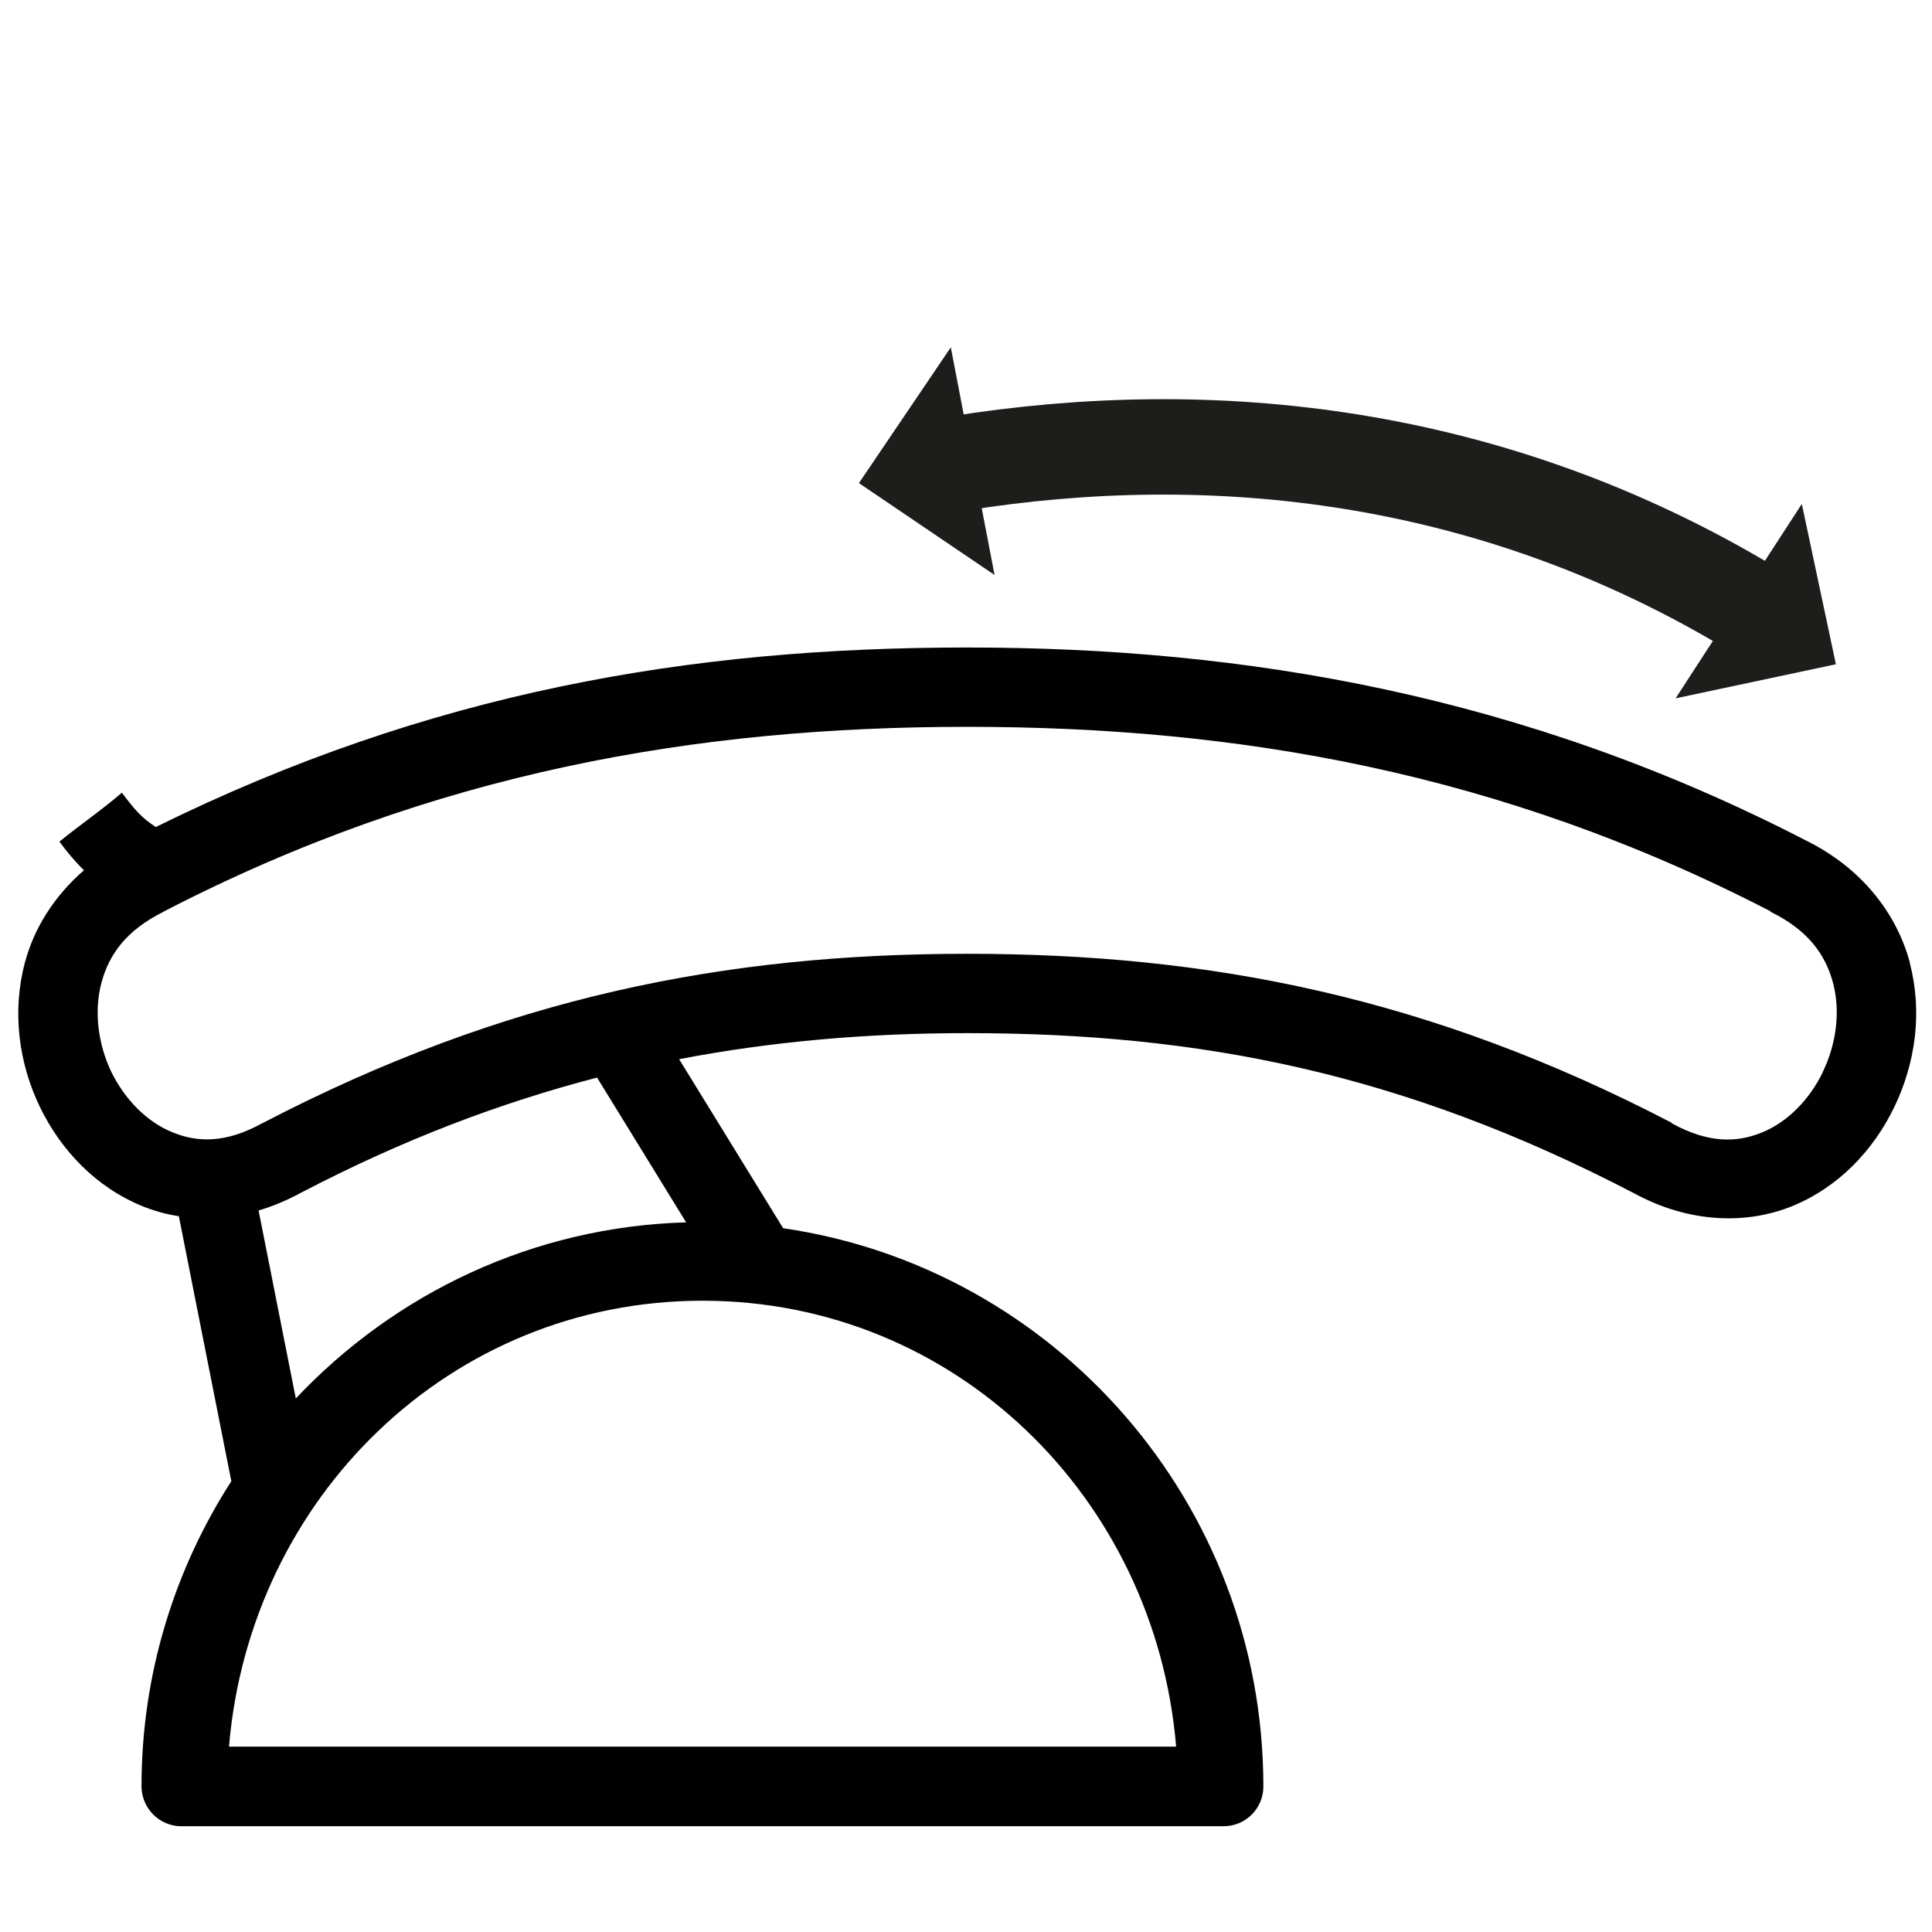
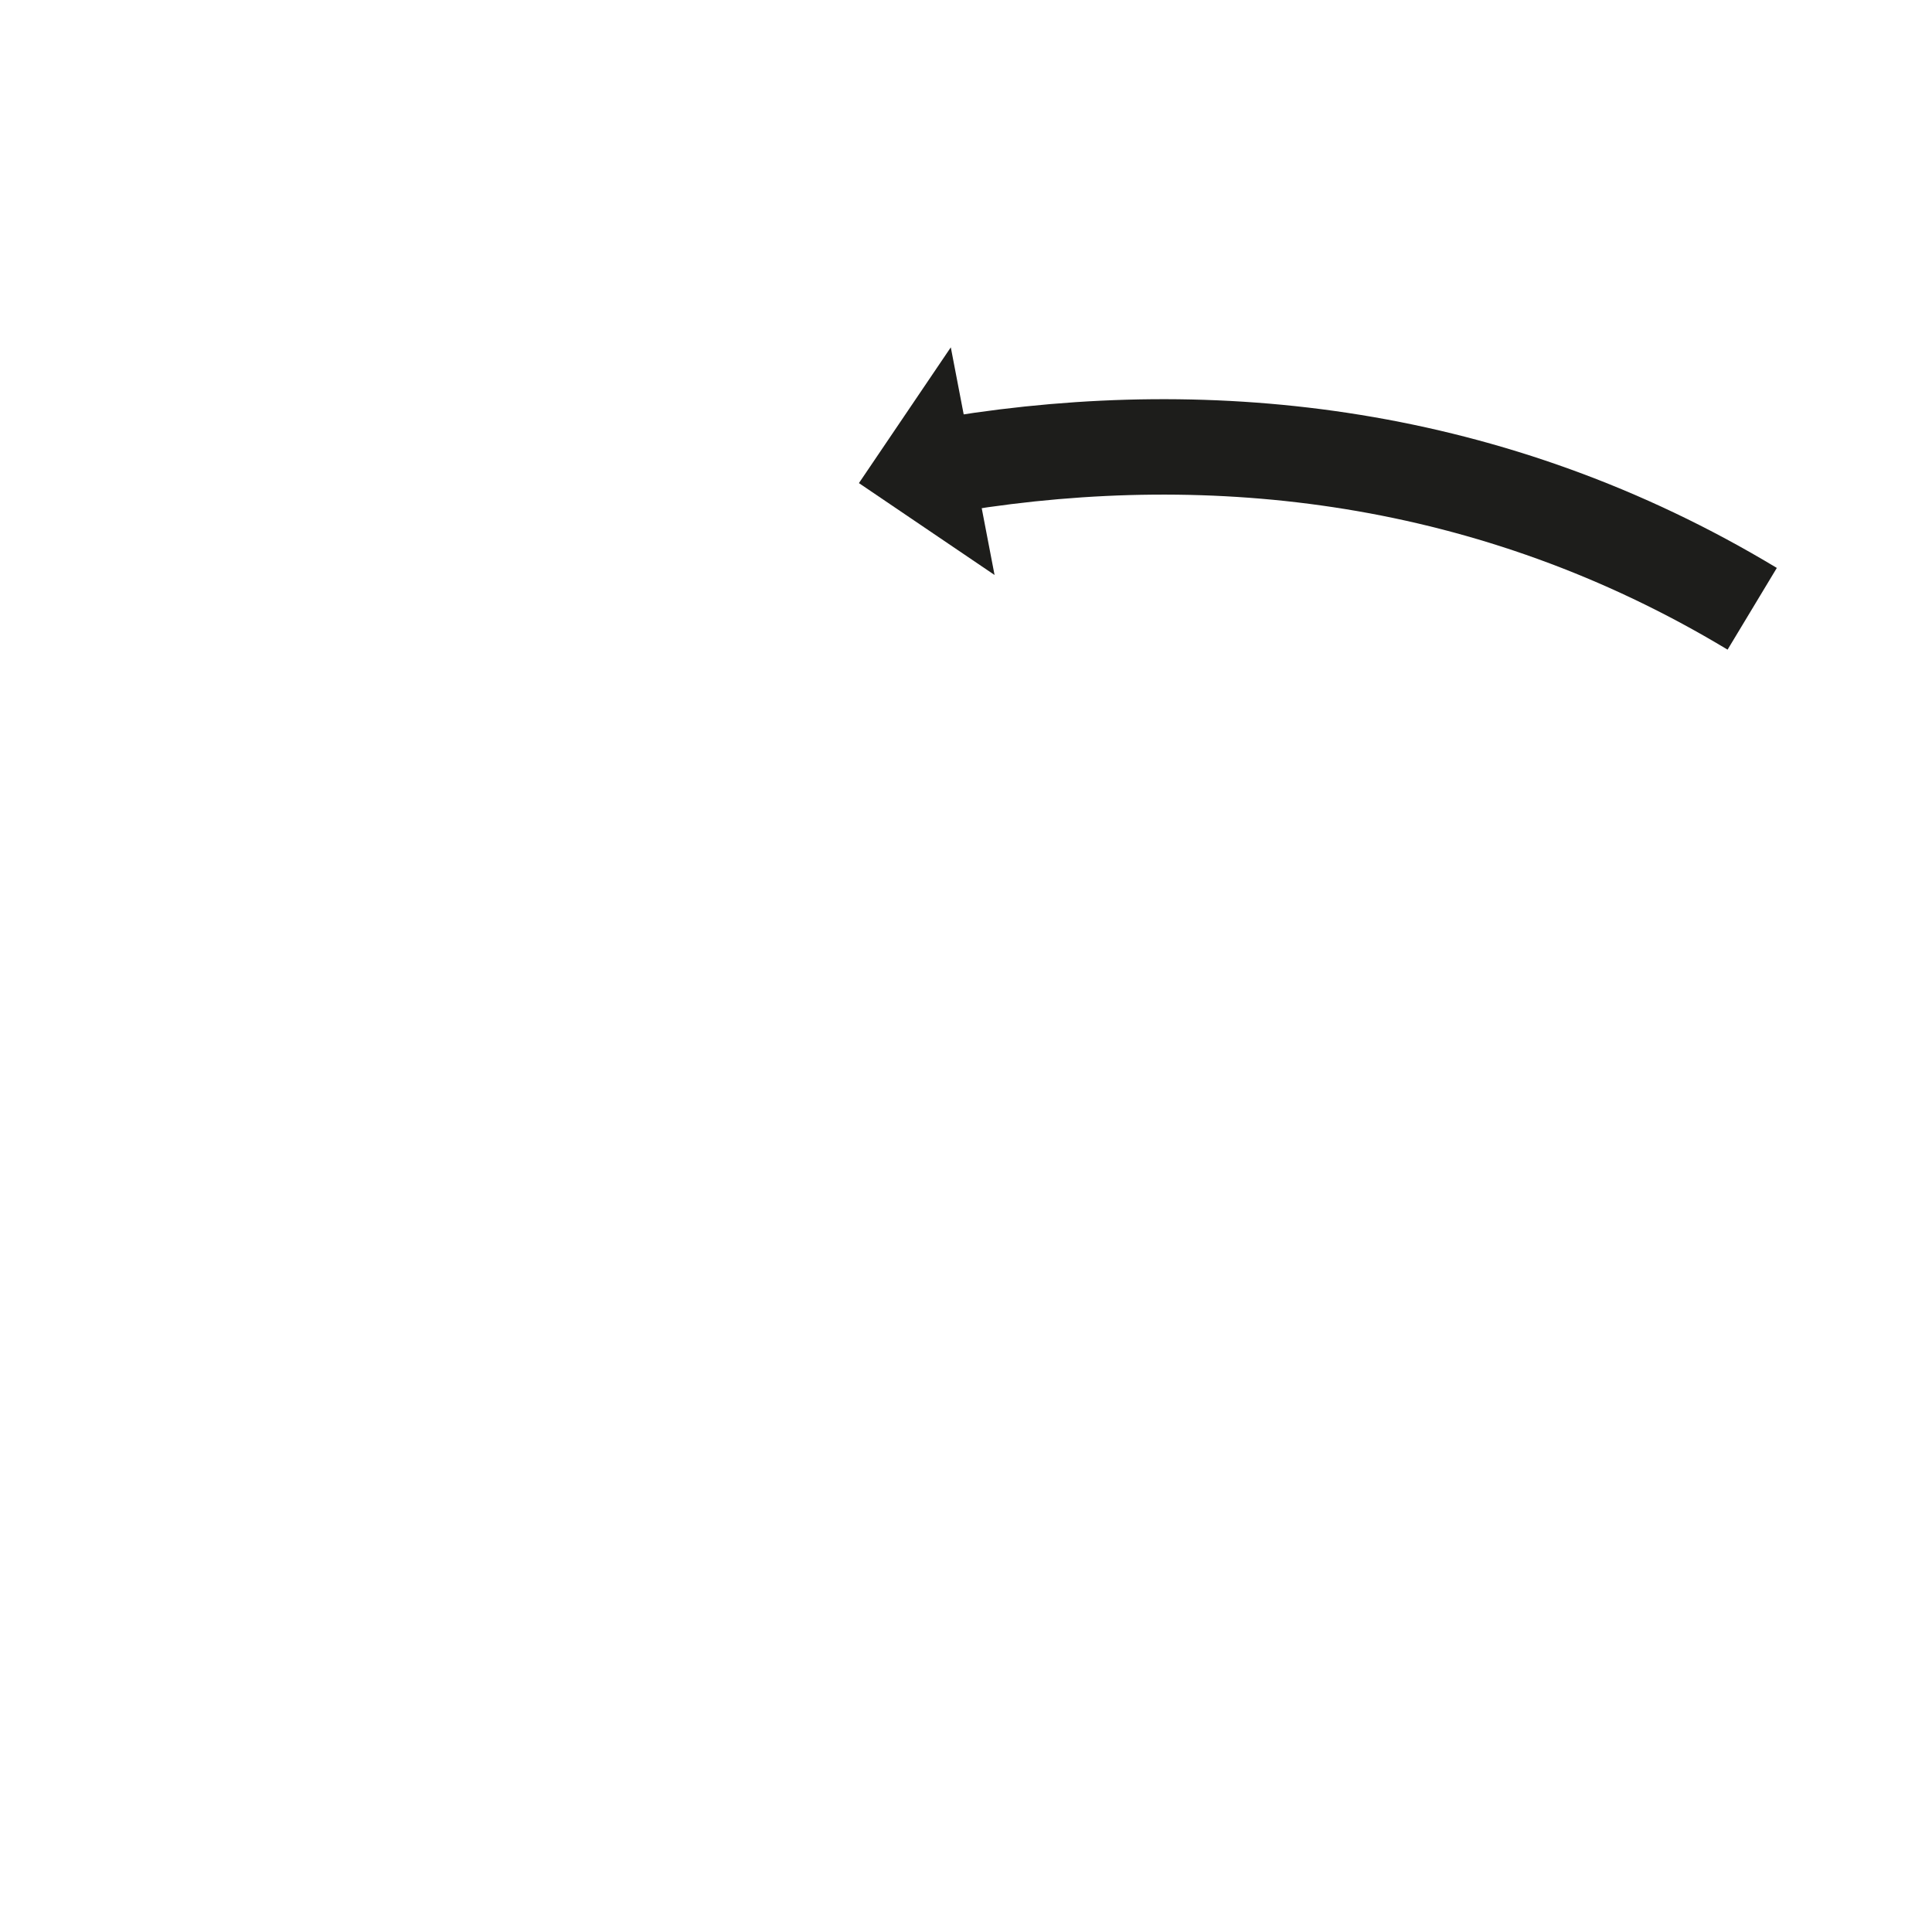
<svg xmlns="http://www.w3.org/2000/svg" viewBox="0 0 141.73 141.73">
  <defs>
    <style>.h{fill:#010101;fill-rule:evenodd;}.i{fill:#1d1d1b;}.j{fill:none;stroke:#1d1d1b;stroke-miterlimit:10;stroke-width:7px;}</style>
  </defs>
  <g id="a">
-     <path class="h" d="M140.11,70.63c-.96-3.59-3.51-6.94-7.62-8.97-20.72-10.69-41.16-14.16-61.53-14.16s-39.47,3.27-59.53,13.17c-1.07-.7-1.53-1.25-2.49-2.52-1.39,1.21-3.06,2.35-4.58,3.59,.55,.75,1.14,1.46,1.8,2.1-2.2,1.91-3.68,4.28-4.34,6.8-.95,3.59-.44,7.34,1.09,10.53,1.54,3.2,4.12,5.92,7.53,7.31,.86,.35,1.75,.6,2.68,.74l3.85,19.44c-4.16,6.46-6.59,14.15-6.59,22.4,.02,1.6,1.31,2.91,2.92,2.91H89.79c1.59-.01,2.89-1.31,2.89-2.91,0-20.81-15.32-38.06-35.23-40.96l-7.63-12.4c6.85-1.31,13.8-1.91,21.14-1.91,17.08,0,31.97,2.93,48.9,11.74,4.01,2.19,8.21,2.33,11.62,.95,3.4-1.39,5.97-4.11,7.5-7.3,1.53-3.19,2.07-6.94,1.12-10.53Zm-53.82,57.5H16.8c1.53-18.27,16.23-32.71,34.74-32.71s33.21,14.44,34.74,32.71Zm-35.94-38.46c-11.28,.32-21.4,5.23-28.65,12.92l-2.73-13.79c1.02-.3,2.05-.73,3.07-1.28,7.52-3.93,14.66-6.62,21.76-8.47l6.54,10.63Zm83.38-11.04c-.98,2.04-2.61,3.69-4.46,4.44-1.84,.76-3.92,.82-6.62-.66h-.01l-.02-.05c-17.74-9.23-33.89-12.39-51.66-12.39s-33.9,3.17-51.64,12.39l-.04,.03h-.03c-2.68,1.49-4.77,1.43-6.61,.67-1.85-.75-3.48-2.39-4.48-4.44-.98-2.05-1.27-4.45-.72-6.52,.55-2.07,1.82-3.86,4.57-5.22v-.03h.04c19.82-10.25,39.16-13.53,58.9-13.53s39.09,3.28,58.91,13.52h.03v.05c2.76,1.35,4.03,3.15,4.58,5.22,.55,2.07,.25,4.46-.75,6.52Z" />
    <g>
      <path class="j" d="M70.23,34.01c18.75-3.01,39.23-.85,58.31,10.65" />
      <polygon class="i" points="69.75 25.48 72.96 42.18 63.01 35.44 69.75 25.48" />
-       <polygon class="i" points="132.18 36.97 122.92 51.23 134.68 48.73 132.18 36.97" />
    </g>
  </g>
  <g id="b" />
  <g id="c" />
  <g id="d" />
  <g id="e" />
  <g id="f" />
  <g id="g" />
</svg>